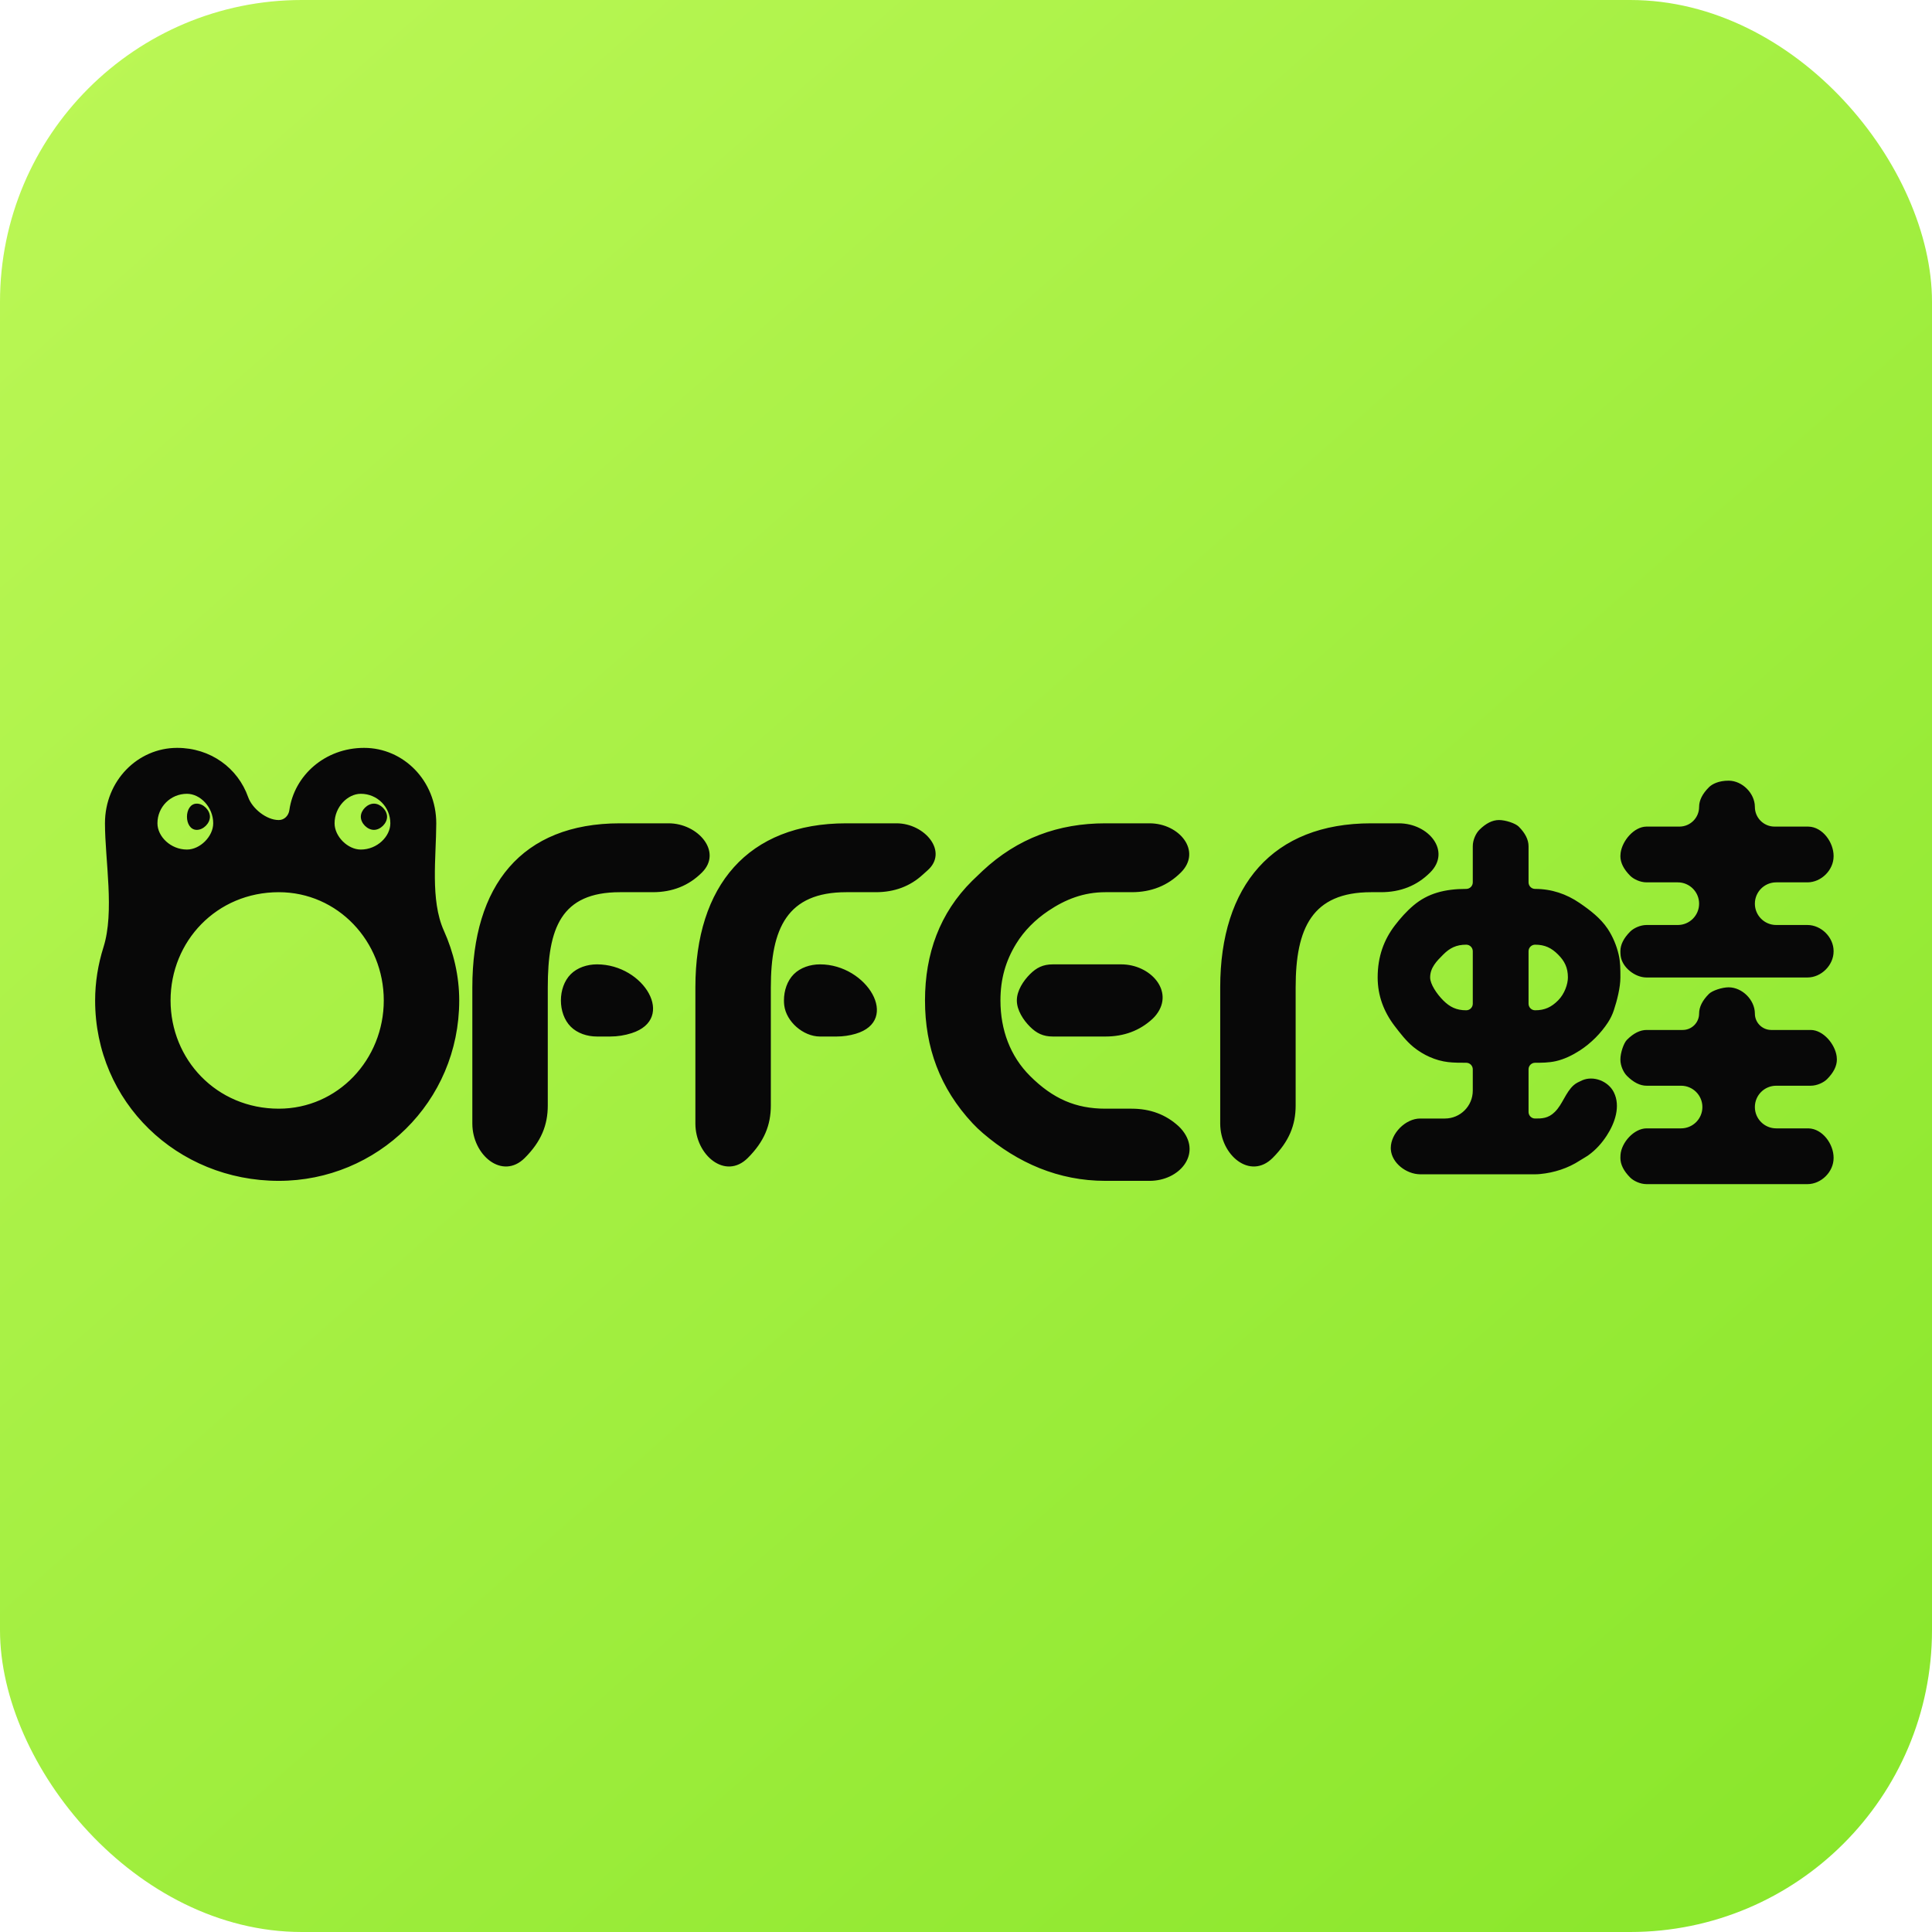
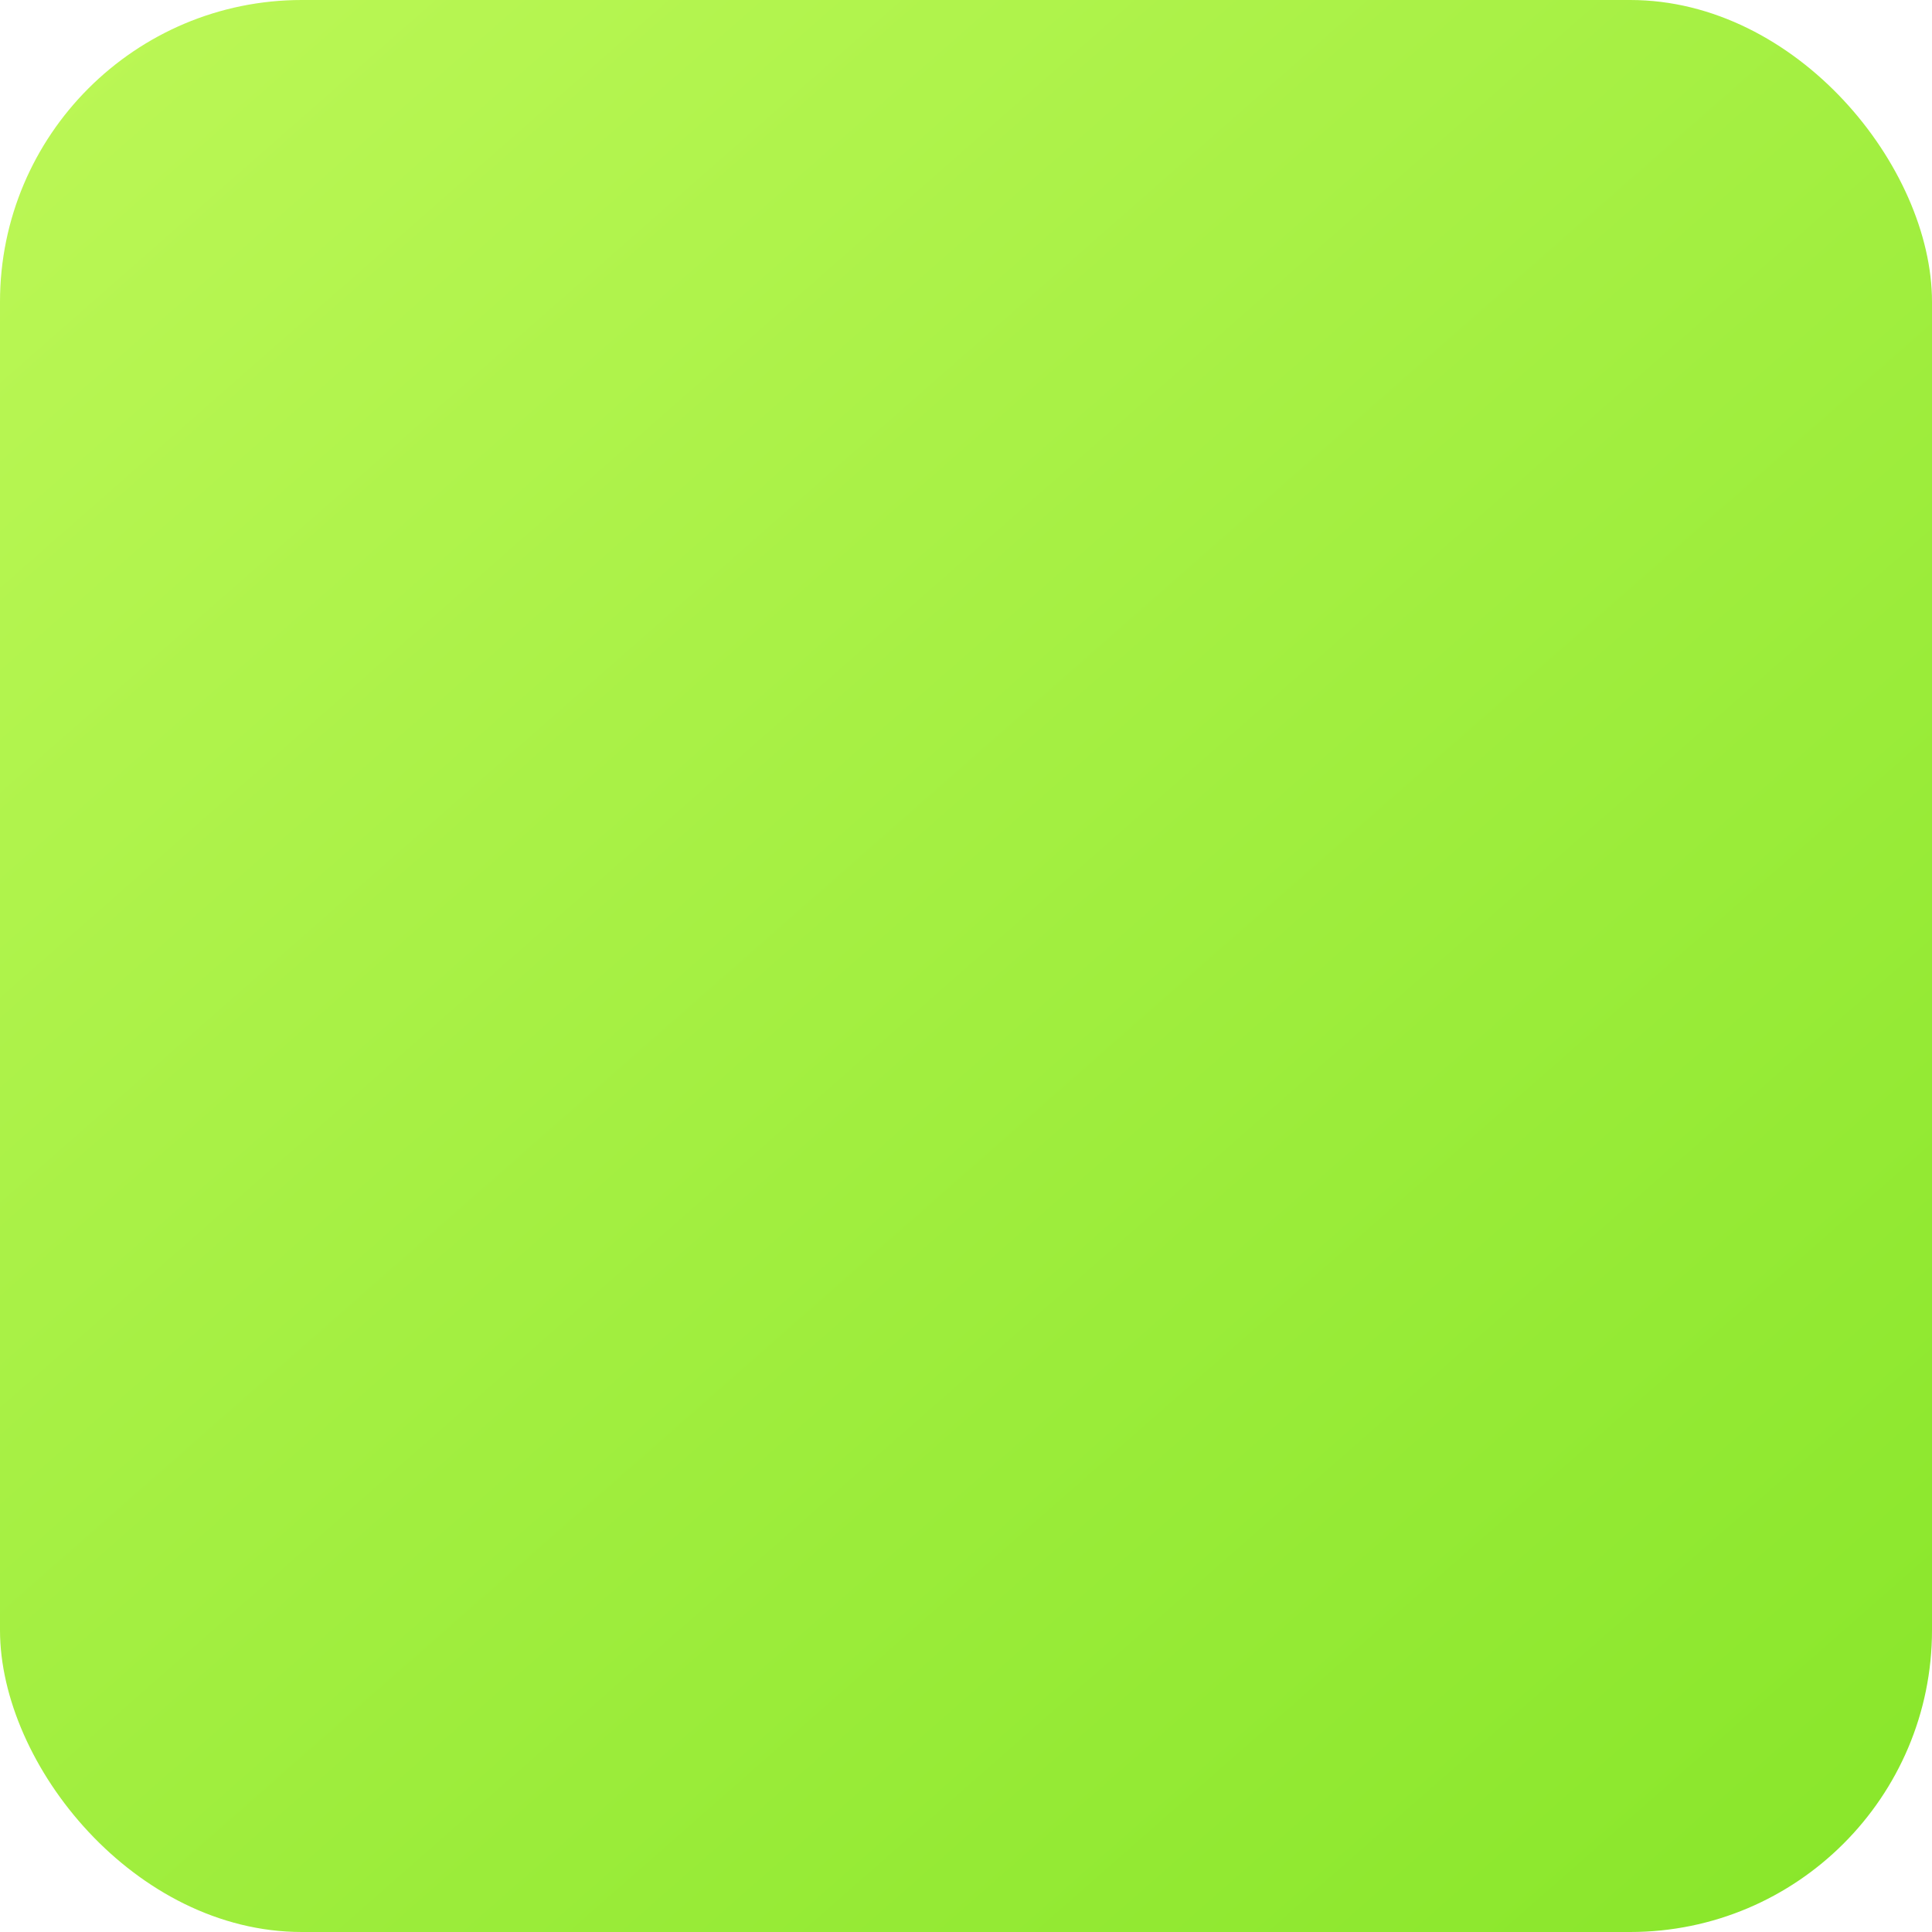
<svg xmlns="http://www.w3.org/2000/svg" fill="none" version="1.1" width="512" height="512" viewBox="0 0 512 512">
  <defs>
    <linearGradient x1="0.005" y1="-0.063" x2="0.996" y2="1.064" id="master_svg0_436_01549">
      <stop offset="0%" stop-color="#BEF858" stop-opacity="1" />
      <stop offset="100%" stop-color="#86E528" stop-opacity="1" />
    </linearGradient>
  </defs>
  <g>
    <g>
      <rect x="0" y="0" width="512" height="512" rx="80" fill="url(#master_svg0_436_01549)" fill-opacity="1" style="mix-blend-mode:passthrough" />
    </g>
    <g>
-       <path d="M390.302,289.032L390.302,283.382C390.302,282.422,389.524,281.643,388.564,281.643C386.93,281.643,385.295,281.643,383.751,281.463C380.457,281.078,377.21,279.604,374.634,277.515C374.599,277.487,374.565,277.459,374.53,277.43C372.637,275.863,371.079,273.842,369.588,271.889C366.737,268.155,365.094,263.872,365.094,259.042C365.094,253.47,366.768,249.015,369.669,245.228C371.14,243.308,372.743,241.508,374.59,239.948C378.411,236.72,382.914,235.572,388.564,235.572C389.524,235.572,390.302,234.794,390.302,233.834L390.302,224.272C390.302,222.533,391.172,220.795,392.041,219.925C393.779,218.187,395.518,217.317,397.257,217.317C398.995,217.317,401.603,218.187,402.472,219.056C404.211,220.795,405.08,222.533,405.08,224.272L405.08,233.834C405.08,234.794,405.858,235.572,406.819,235.572C411.197,235.572,415.125,236.922,418.603,239.298C421.382,241.197,424.156,243.316,426.029,246.112C426.049,246.143,426.069,246.173,426.09,246.204C427.419,248.224,428.391,250.556,428.948,252.91C429.42,254.904,429.42,256.791,429.42,259.042C429.42,261.65,428.55,265.127,427.681,267.735C427.316,268.83,426.798,269.926,426.126,270.957C424.249,273.836,421.612,276.473,418.733,278.35C418.714,278.362,418.696,278.374,418.677,278.385C416.733,279.64,414.56,280.711,412.302,281.219C410.418,281.643,408.448,281.643,406.819,281.643C405.858,281.643,405.08,282.422,405.08,283.382L405.08,294.683C405.08,295.643,405.858,296.421,406.819,296.421C408.557,296.421,410.296,296.421,412.034,294.683C412.043,294.674,412.052,294.665,412.061,294.656C414.101,292.655,414.905,289.479,417.047,287.586C417.365,287.305,417.719,287.059,418.119,286.859C418.502,286.668,418.884,286.477,419.276,286.304C422.271,284.983,426.186,286.502,427.66,289.425C427.667,289.439,427.674,289.453,427.681,289.467C427.688,289.481,427.695,289.495,427.702,289.509C429.494,293.152,428.002,297.594,425.776,300.991C424.497,302.942,422.927,304.719,420.967,306.124C420.24,306.645,419.441,307.048,418.694,307.539C415.562,309.592,411.881,310.777,408.144,311.132C407.705,311.174,407.262,311.199,406.819,311.199L376.394,311.199C376.377,311.199,376.359,311.199,376.342,311.199C372.701,311.163,368.838,308.243,368.583,304.61C368.575,304.488,368.571,304.367,368.571,304.245C368.571,304.228,368.571,304.21,368.571,304.193C368.609,300.33,372.485,296.437,376.347,296.421C376.363,296.421,376.378,296.421,376.394,296.421L382.914,296.421C386.994,296.421,390.302,293.113,390.302,289.032M73.888,217.317C73.897,217.317,73.905,217.317,73.914,217.317C75.354,217.317,76.477,216.145,76.678,214.718C77.981,205.481,86.142,198.194,96.489,198.194C106.92,198.194,115.613,206.886,115.613,218.187C115.613,218.197,115.613,218.208,115.613,218.218C115.595,227.08,113.982,238.526,117.619,246.607C120.205,252.354,121.698,258.617,121.698,265.127C121.698,292.075,99.966,312.938,73.888,312.938C46.941,312.938,25.209,292.075,25.209,265.127C25.209,260.336,25.99,255.545,27.42,251.018C30.392,241.615,27.836,228.09,27.817,218.228C27.817,218.215,27.817,218.201,27.817,218.187C27.817,206.886,36.509,198.194,46.941,198.194C55.783,198.194,63.029,203.516,65.763,211.246C66.836,214.281,70.621,217.318,73.841,217.317C73.857,217.317,73.872,217.317,73.888,217.317ZM343.362,261.65C343.362,246.003,347.708,236.441,363.355,236.441L365.963,236.441C371.178,236.441,375.525,234.703,379.002,231.226C379.009,231.219,379.016,231.212,379.023,231.205C384.636,225.58,378.645,218.187,370.698,218.187L363.355,218.187C337.277,218.187,323.369,234.703,323.369,261.65L323.369,297.756C323.369,306.141,331.319,312.793,337.256,306.874C337.263,306.867,337.27,306.86,337.277,306.853C341.623,302.506,343.362,298.16,343.362,292.944L343.362,261.65ZM158.207,255.565C170.69,255.565,179.28,269.985,167.394,273.796C165.585,274.376,163.666,274.689,161.684,274.689L158.207,274.689C155.6,274.689,152.992,273.82,151.253,272.081C149.515,270.343,148.645,267.735,148.645,265.127C148.645,262.52,149.515,259.912,151.253,258.173C152.992,256.435,155.6,255.565,158.207,255.565ZM145.168,261.65C145.168,246.003,148.645,236.441,164.292,236.441L172.985,236.441C178.201,236.441,182.547,234.703,186.024,231.226C186.031,231.219,186.038,231.212,186.045,231.205C191.521,225.712,184.952,218.187,177.196,218.187L164.292,218.187C138.214,218.187,125.175,234.703,125.175,261.65L125.175,297.756C125.175,306.141,133.125,312.793,139.062,306.874C139.069,306.867,139.076,306.86,139.083,306.853C143.43,302.506,145.168,298.16,145.168,292.944L145.168,261.65ZM217.318,255.565C229.8,255.565,238.71,270.458,226.732,273.97C225.135,274.438,223.437,274.689,221.664,274.689L217.318,274.689C217.302,274.689,217.286,274.689,217.271,274.689C212.868,274.672,208.334,270.749,207.826,266.376C207.778,265.962,207.756,265.545,207.756,265.127C207.756,262.52,208.625,259.912,210.364,258.173C212.102,256.435,214.71,255.565,217.318,255.565ZM204.279,261.65C204.279,246.003,208.625,236.441,224.272,236.441L232.095,236.441C237.042,236.441,241.207,234.878,244.59,231.75C244.959,231.408,245.337,231.07,245.717,230.741C245.734,230.727,245.75,230.712,245.767,230.698C251.442,225.749,245.115,218.187,237.585,218.187L224.272,218.187C198.194,218.187,184.285,234.703,184.285,261.65L184.285,297.756C184.285,306.141,192.238,312.796,198.173,306.874C198.18,306.867,198.187,306.86,198.194,306.853C202.54,302.506,204.279,298.16,204.279,292.944L204.279,261.65ZM292.944,312.938C280.553,312.938,269.732,308.227,260.481,300.299C259.517,299.473,258.598,298.601,257.732,297.673C249.083,288.404,245.134,277.555,245.134,265.127C245.134,252.736,249.059,241.915,257.656,233.41C258.558,232.518,259.471,231.65,260.399,230.785C269.668,222.135,280.516,218.187,292.944,218.187L304.633,218.187C312.58,218.187,318.572,225.58,312.958,231.205C312.951,231.212,312.944,231.219,312.937,231.226C309.46,234.703,305.114,236.441,299.898,236.441L292.944,236.441C287.186,236.441,282.37,238.325,277.802,241.399C274.404,243.686,271.437,246.605,269.297,250.097C266.517,254.632,265.128,259.416,265.128,265.127C265.128,272.951,267.735,279.905,272.951,285.121C279.036,291.205,285.121,293.813,292.944,293.813L299.898,293.813C304.83,293.813,308.985,295.368,312.362,298.478C312.753,298.837,313.104,299.234,313.43,299.653C313.437,299.662,313.445,299.672,313.452,299.681C318.333,305.95,312.582,312.938,304.638,312.938L292.944,312.938ZM279.036,255.565L297.124,255.565C304.897,255.565,311.194,262.632,306.492,268.822C306.481,268.835,306.471,268.849,306.461,268.862C306.146,269.275,305.8,269.664,305.418,270.016C302.039,273.132,297.881,274.689,292.944,274.689L279.036,274.689C276.428,274.689,274.689,273.82,272.951,272.081C271.212,270.343,269.474,267.735,269.474,265.127C269.474,262.52,271.212,259.912,272.951,258.173C274.689,256.435,276.428,255.565,279.036,255.565ZM99.097,212.971C100.835,212.971,102.574,214.71,102.574,216.448C102.574,218.187,100.835,219.925,99.097,219.925C97.358,219.925,95.62,218.187,95.62,216.448C95.62,214.71,97.358,212.971,99.097,212.971ZM52.156,212.971C53.895,212.971,55.633,214.71,55.633,216.448C55.633,218.187,53.895,219.925,52.156,219.925C50.418,219.925,49.548,218.187,49.548,216.448C49.548,214.71,50.418,212.971,52.156,212.971ZM95.62,210.363C99.966,210.363,103.443,213.84,103.443,218.187C103.443,221.664,99.966,225.141,95.62,225.141C92.143,225.141,88.666,221.664,88.666,218.187C88.666,213.84,92.143,210.363,95.62,210.363ZM49.548,210.363C53.025,210.363,56.503,213.84,56.503,218.187C56.503,221.664,53.025,225.141,49.548,225.141C45.202,225.141,41.725,221.664,41.725,218.187C41.725,213.84,45.202,210.363,49.548,210.363ZM73.888,236.441C89.535,236.441,101.705,249.48,101.705,265.127C101.705,280.774,89.535,293.813,73.888,293.813C57.372,293.813,45.202,280.774,45.202,265.127C45.202,249.48,57.372,236.441,73.888,236.441ZM450.282,239.484C450.282,236.363,447.752,233.834,444.632,233.834L436.374,233.834C434.635,233.834,432.897,232.964,432.027,232.095C430.289,230.357,429.42,228.618,429.42,226.879C429.42,226.619,429.439,226.338,429.478,226.047C429.916,222.786,433.032,219.089,436.322,219.056C436.339,219.056,436.356,219.056,436.374,219.056L445.066,219.056C447.947,219.056,450.282,216.721,450.282,213.84C450.282,212.102,451.151,210.363,452.89,208.625C453.759,207.756,455.498,206.886,458.105,206.886C458.123,206.886,458.14,206.886,458.158,206.887C461.726,206.922,465.024,210.22,465.059,213.788C465.06,213.806,465.06,213.823,465.06,213.84C465.06,216.721,467.395,219.056,470.275,219.056L478.968,219.056C479.098,219.056,479.224,219.058,479.346,219.063C482.985,219.192,485.922,223.191,485.922,226.833C485.922,226.848,485.922,226.864,485.922,226.879C485.922,226.897,485.922,226.914,485.922,226.932C485.922,230.573,482.656,233.819,479.015,233.834C478.999,233.834,478.984,233.834,478.968,233.834L470.71,233.834C467.589,233.834,465.06,236.363,465.06,239.484C465.06,242.604,467.589,245.134,470.71,245.134L478.968,245.134C478.984,245.134,478.999,245.134,479.015,245.134C482.656,245.149,485.922,248.395,485.922,252.036C485.922,252.054,485.922,252.071,485.922,252.088C485.922,252.104,485.922,252.12,485.922,252.135C485.922,255.776,482.656,259.042,479.015,259.042C478.999,259.042,478.984,259.042,478.968,259.042L436.374,259.042C436.356,259.042,436.339,259.042,436.322,259.042C433.283,259.042,429.88,256.357,429.495,253.343C429.445,252.95,429.42,252.532,429.42,252.088C429.42,250.353,430.286,248.618,432.018,246.882C432.024,246.876,432.03,246.87,432.037,246.863C432.909,245.997,434.641,245.134,436.374,245.134L444.632,245.134C447.752,245.134,450.282,242.604,450.282,239.484M451.151,293.379C451.151,290.258,448.622,287.728,445.501,287.728L436.374,287.728C434.635,287.728,432.897,286.859,431.158,285.121C430.289,284.251,429.42,282.513,429.42,280.774C429.42,279.036,430.289,276.428,431.158,275.559C432.897,273.82,434.635,272.951,436.374,272.951L445.936,272.951C448.336,272.951,450.282,271.005,450.282,268.604C450.282,266.866,451.151,265.127,452.89,263.389C453.759,262.52,456.367,261.65,458.105,261.65C458.123,261.65,458.14,261.65,458.158,261.651C461.726,261.686,465.024,264.984,465.059,268.552C465.06,268.57,465.06,268.587,465.06,268.604C465.06,271.005,467.006,272.951,469.406,272.951L479.837,272.951C479.855,272.951,479.872,272.951,479.889,272.951C483.179,272.984,486.295,276.681,486.733,279.942C486.772,280.233,486.791,280.513,486.791,280.774C486.791,282.513,485.922,284.251,484.184,285.99C483.314,286.859,481.576,287.728,479.837,287.728L470.71,287.728C467.589,287.728,465.06,290.258,465.06,293.379C465.06,296.499,467.589,299.029,470.71,299.029L478.968,299.029C479.098,299.029,479.224,299.031,479.346,299.036C482.985,299.165,485.922,303.165,485.922,306.806C485.922,306.821,485.922,306.837,485.922,306.853C485.922,306.87,485.922,306.888,485.922,306.905C485.922,310.546,482.656,313.792,479.015,313.807C478.999,313.807,478.984,313.807,478.968,313.807L436.374,313.807C434.635,313.807,432.897,312.938,432.027,312.068C430.289,310.33,429.42,308.591,429.42,306.853C429.42,306.566,429.43,306.29,429.451,306.024C429.711,302.744,433.032,299.062,436.322,299.03C436.339,299.029,436.356,299.029,436.374,299.029L445.501,299.029C448.622,299.029,451.151,296.499,451.151,293.379M390.302,265.997L390.302,252.088C390.302,251.128,389.524,250.35,388.564,250.35C385.956,250.35,384.218,251.219,382.479,252.958C380.74,254.696,379.002,256.435,379.002,259.042C379.002,260.778,380.734,263.379,382.469,265.118C382.476,265.124,382.482,265.13,382.488,265.137C384.224,266.869,385.961,267.735,388.564,267.735C389.524,267.735,390.302,266.957,390.302,265.997M405.08,252.088L405.08,265.997C405.08,266.957,405.858,267.735,406.819,267.735C409.422,267.735,411.159,266.869,412.894,265.137C412.9,265.13,412.906,265.124,412.913,265.118C414.645,263.379,415.511,260.778,415.511,259.042C415.511,256.435,414.642,254.696,412.903,252.958C411.165,251.219,409.426,250.35,406.819,250.35C405.858,250.35,405.08,251.128,405.08,252.088" fill-rule="evenodd" fill="#080808" fill-opacity="1" style="mix-blend-mode:passthrough" />
-     </g>
+       </g>
  </g>
</svg>